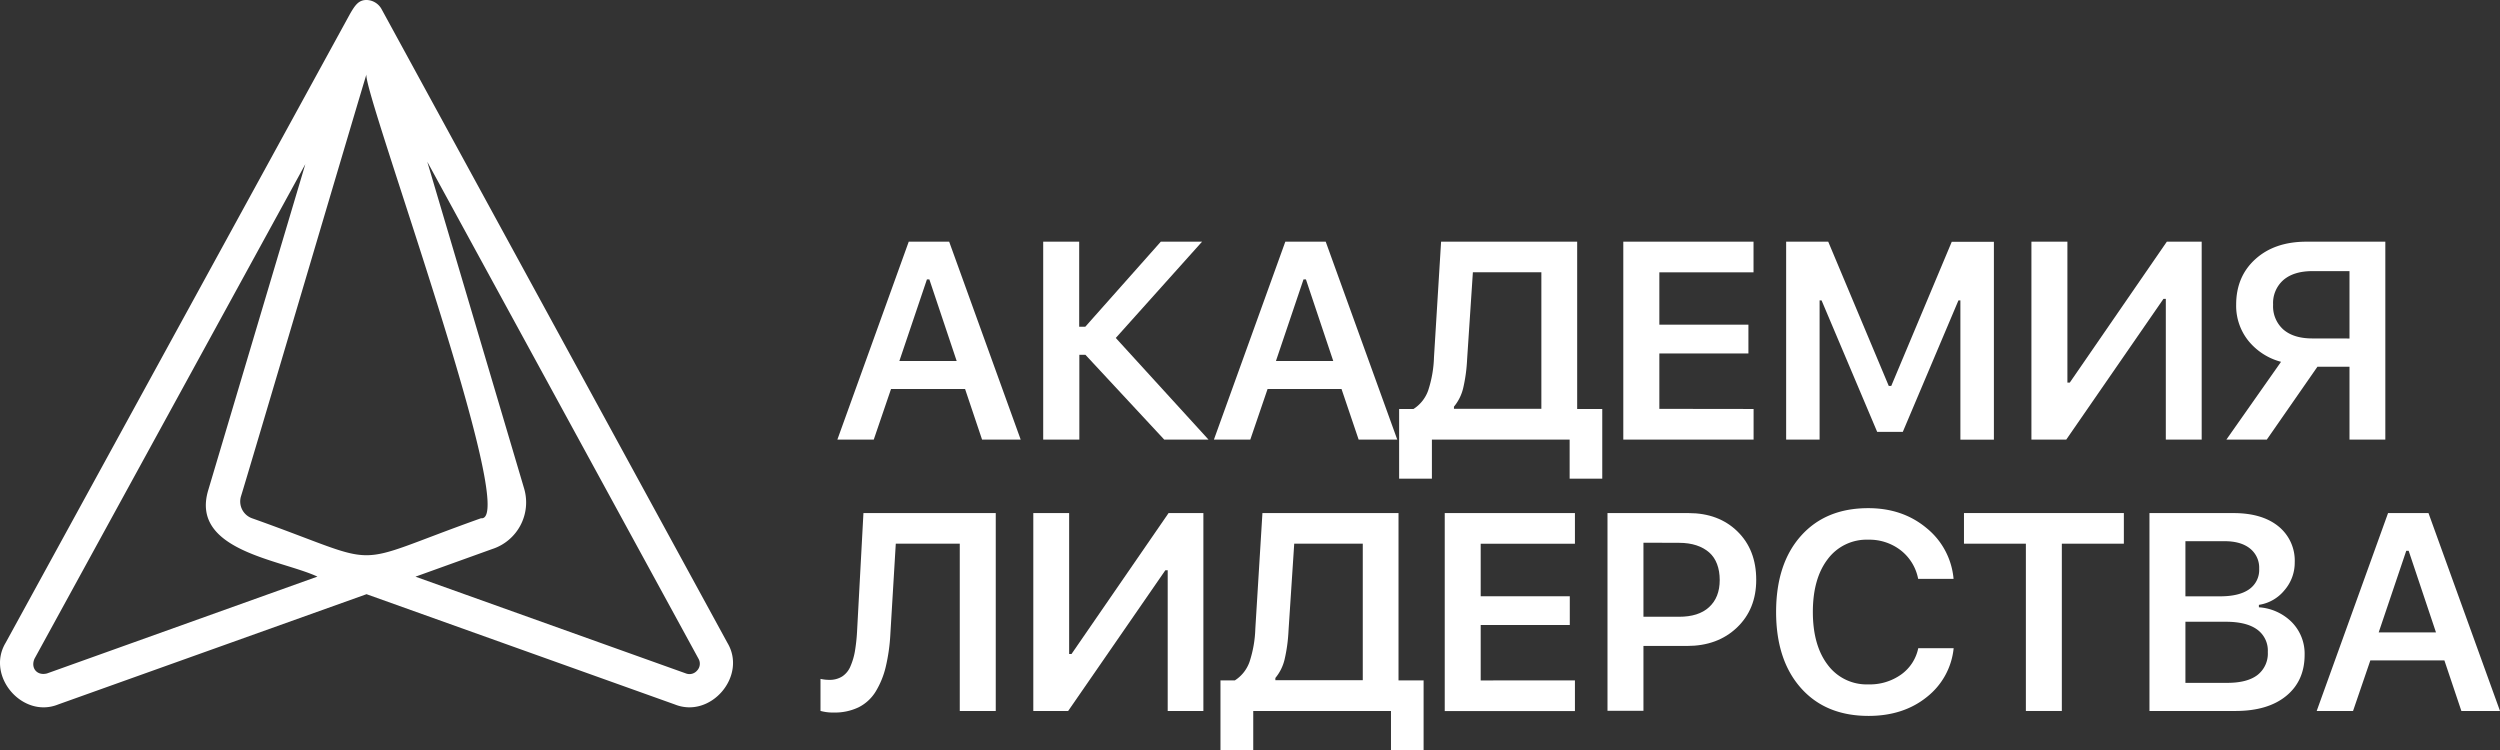
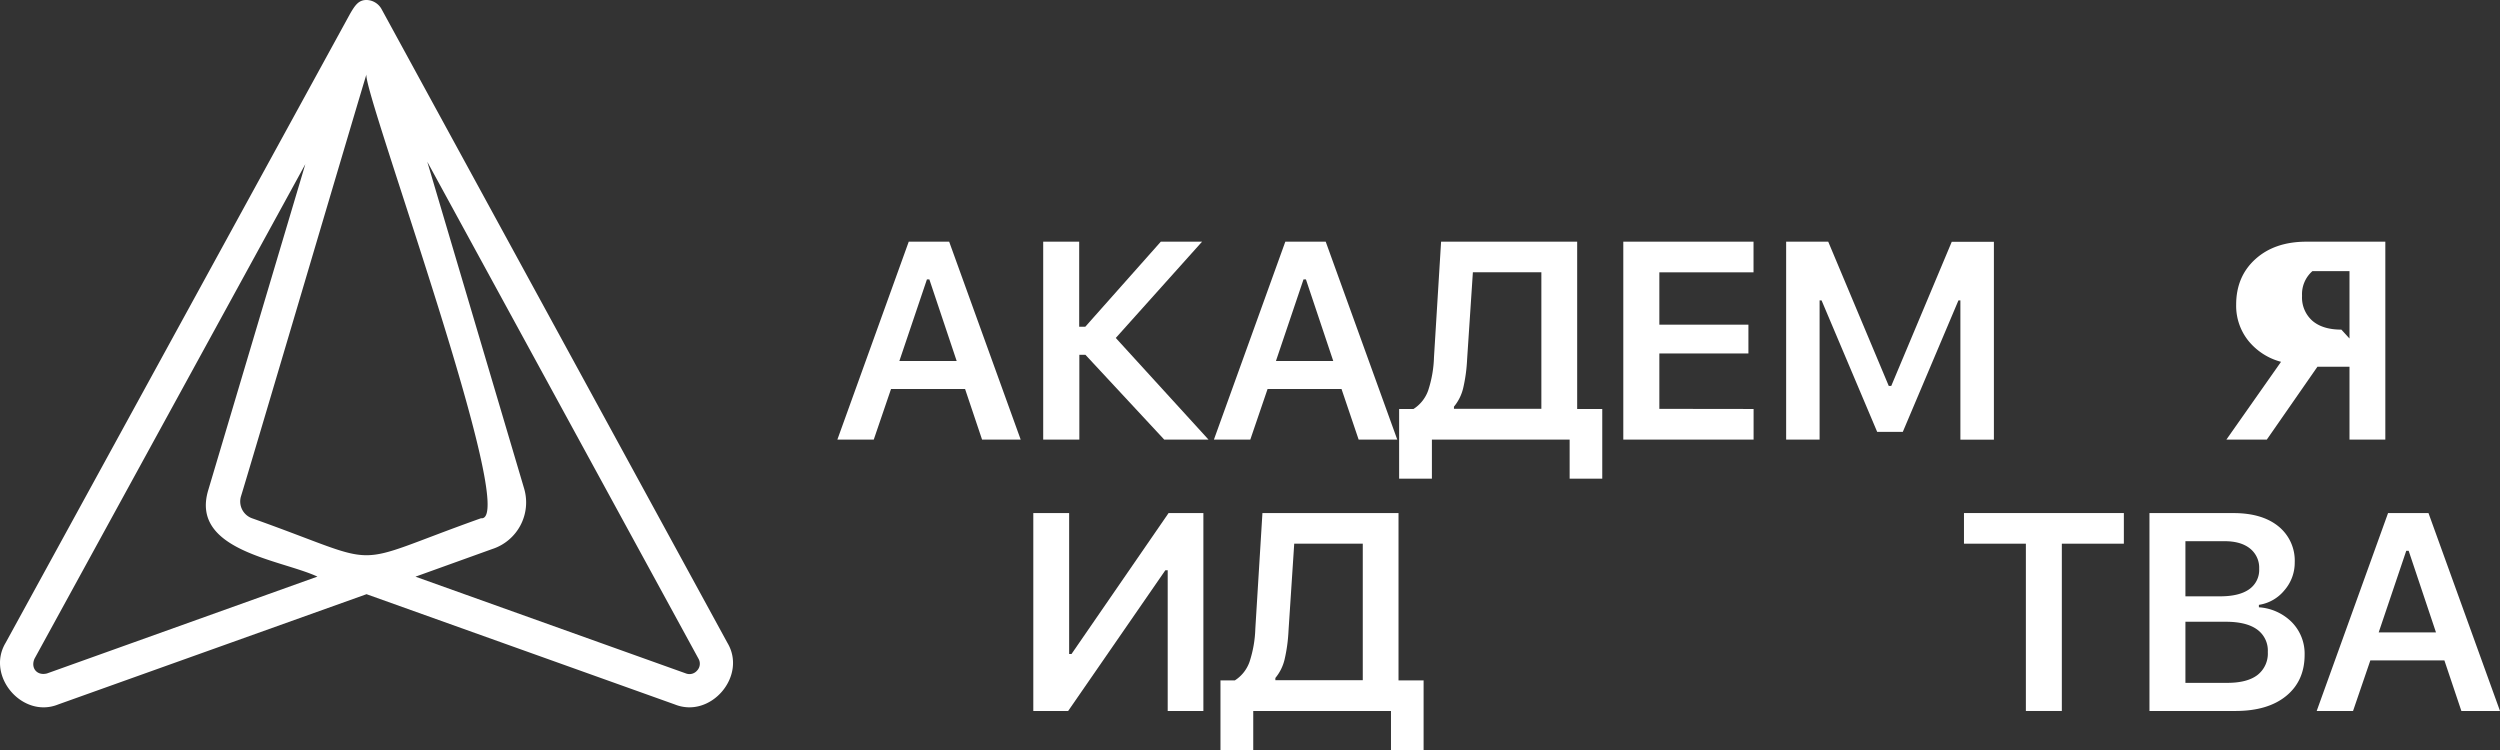
<svg xmlns="http://www.w3.org/2000/svg" viewBox="0 0 816.24 244.89">
  <rect x="0" y="0" width="816.24" height="244.89" fill="#333333" stroke="none" />
  <defs>
    <style>.cls-1{fill:#fff;}</style>
  </defs>
  <g id="Слой_2" data-name="Слой 2">
    <g id="Layer_4" data-name="Layer 4">
      <path class="cls-1" d="M237.5,209.89,124.65,3.11A5.74,5.74,0,0,0,119.79,0c-2.71-.07-3.88,1.75-5.47,4.46L1.83,209.89C-4.66,220.72,7.33,234.73,19,230l100.67-36,100.65,36C232,234.71,244,220.75,237.5,209.89ZM119.66,24.21c-1.82,4.24,50.68,146.63,37.38,145-45.27,16.11-29.55,16.07-74.76,0a5.82,5.82,0,0,1-3.61-7.13C80.28,157.07,116.74,33.71,119.66,24.21ZM15.37,219.87c-3.26.86-5.44-1.75-4.1-4.81L99.69,53.6,68,160c-6,19.83,23.64,22.68,35.64,28.26Zm212.28-1a3.25,3.25,0,0,1-3.71,1l-88.29-31.59,25-9a16,16,0,0,0,10.48-19.76L139.5,52.81l88.55,162.25A3.25,3.25,0,0,1,227.65,218.88Z" />
      <path class="cls-1" d="M320.64,143.52,315.09,127H290.92l-5.64,16.52H273.4l23.3-64.61h13.2l23.35,64.61Zm-18-52.3-9,26.64h18.71l-8.92-26.64Z" />
      <path class="cls-1" d="M352.35,106.67h2L379,78.91h13.47l-28.17,31.43,30.27,33.18H380.11L354.4,115.85h-2v27.67H340.6V78.91h11.75Z" />
      <path class="cls-1" d="M443.59,143.52,438,127H413.86l-5.64,16.52H396.34l23.31-64.61h13.19l23.36,64.61Zm-18-52.3-9,26.64H435.3l-8.92-26.64Z" />
      <path class="cls-1" d="M467.51,143.52v12.76h-10.7V133.53h4.69a11.86,11.86,0,0,0,4.8-6.06,38.32,38.32,0,0,0,1.89-10.82l2.32-37.74h44.43v54.62h8.19v22.75H512.48V143.52ZM479,117.41a51.82,51.82,0,0,1-1.29,9.36,14.88,14.88,0,0,1-3,6v.71h28.54V88.89H480.89Z" />
      <path class="cls-1" d="M572.54,133.53v10H530V78.91h42.52v10H541.77V106h29.08v9.4H541.77v18.09Z" />
      <path class="cls-1" d="M594.09,143.52H583.17V78.91h13.74L616.67,126h.82l19.75-47.06H651v64.61H640.06V98.07h-.63L621.26,141h-8.37L594.73,98.07h-.64Z" />
-       <path class="cls-1" d="M707.13,143.52V97.58h-.77l-31.73,45.94H663.25V78.91H675v46h.78l31.68-46h11.38v64.61Z" />
-       <path class="cls-1" d="M756.63,119.74l-16.52,23.78h-13.2l17.84-25.39a20.4,20.4,0,0,1-10.65-6.85,18.24,18.24,0,0,1-4-11.82q0-9.18,6.28-14.86T753,78.91h25.8v64.61H767.1V119.74Zm10.47-9.22v-22H755q-6.06,0-9.45,2.88a10,10,0,0,0-3.39,8.08,10.13,10.13,0,0,0,3.37,8.13q3.38,2.9,9.47,2.89Z" />
-       <path class="cls-1" d="M325.11,232.13H313.36V177.51H292.47L290.7,207a59.41,59.41,0,0,1-1.51,10.73,27.86,27.86,0,0,1-3.25,8,13.84,13.84,0,0,1-5.55,5.17,17.93,17.93,0,0,1-8.17,1.74,15.13,15.13,0,0,1-4.33-.53V221.65a12.75,12.75,0,0,0,2.87.32,7.58,7.58,0,0,0,4.23-1.12,7.31,7.31,0,0,0,2.71-3.38,21.57,21.57,0,0,0,1.43-4.86,58.13,58.13,0,0,0,.69-6.31l2.09-38.78h43.2Z" />
+       <path class="cls-1" d="M756.63,119.74l-16.52,23.78h-13.2l17.84-25.39a20.4,20.4,0,0,1-10.65-6.85,18.24,18.24,0,0,1-4-11.82q0-9.18,6.28-14.86T753,78.91h25.8v64.61H767.1V119.74Zm10.47-9.22v-22H755a10,10,0,0,0-3.39,8.08,10.13,10.13,0,0,0,3.37,8.13q3.38,2.9,9.47,2.89Z" />
      <path class="cls-1" d="M381.25,232.13V186.19h-.77l-31.73,45.94H337.37V167.52h11.7v46h.78l31.68-46H392.9v64.61Z" />
      <path class="cls-1" d="M409.18,232.13v12.76h-10.7V222.15h4.69a11.87,11.87,0,0,0,4.8-6.07,38.24,38.24,0,0,0,1.89-10.81l2.32-37.75h44.43v54.63h8.19v22.74H454.15V232.13ZM420.69,206a52,52,0,0,1-1.29,9.36,14.83,14.83,0,0,1-3,6v.72h28.54V177.51H422.56Z" />
-       <path class="cls-1" d="M514.21,222.15v10H471.7V167.52h42.51v10H483.44v17.15h29.09v9.4H483.44v18.09Z" />
-       <path class="cls-1" d="M524.84,167.52h26.49q9.82,0,15.95,6t6.12,15.8q0,9.58-6.3,15.58t-16.27,6H536.58v21.18H524.84Zm11.74,9.67v24.18h11.61c4.21,0,7.49-1,9.81-3.13s3.48-5.05,3.48-8.87-1.15-7-3.44-9-5.56-3.14-9.81-3.14Z" />
-       <path class="cls-1" d="M610.07,233.74q-14,0-22.08-9.11t-8.1-24.78q0-15.76,8.08-24.85t22-9.09q11.21,0,19,6.47A24,24,0,0,1,637.83,189H626.27a15.48,15.48,0,0,0-5.64-9.29A16.66,16.66,0,0,0,610,176.21a15.8,15.8,0,0,0-13.24,6.33q-4.87,6.35-4.87,17.26t4.87,17.29a15.82,15.82,0,0,0,13.29,6.36,17.6,17.6,0,0,0,10.65-3.21,14,14,0,0,0,5.6-8.61h11.56a23.18,23.18,0,0,1-8.83,16Q621.4,233.74,610.07,233.74Z" />
      <path class="cls-1" d="M673.18,232.13H661.44V177.51H641.23v-10h52.2v10H673.18Z" />
      <path class="cls-1" d="M729.87,232.13H701.79V167.52h27.44q9.33,0,14.66,4.32a14.39,14.39,0,0,1,5.33,11.8,13.73,13.73,0,0,1-3.37,9.09,13.28,13.28,0,0,1-8.33,4.75v.8a16.72,16.72,0,0,1,10.79,4.9,14.66,14.66,0,0,1,4.14,10.59q0,8.52-6,13.44T729.87,232.13ZM713.53,176.7v18h11.33q6.24,0,9.49-2.31a7.67,7.67,0,0,0,3.26-6.69,8,8,0,0,0-3-6.62q-3-2.39-8.28-2.38Zm0,46.25h13.66c4.33,0,7.63-.85,9.87-2.57a8.86,8.86,0,0,0,3.37-7.5,8.46,8.46,0,0,0-3.48-7.34Q733.47,203,726.73,203h-13.2Z" />
      <path class="cls-1" d="M803.63,232.13l-5.55-16.52H773.91l-5.65,16.52H756.39l23.3-64.61h13.2l23.35,64.61Zm-18-52.29-9,26.64h18.71l-8.92-26.64Z" />
    </g>
  </g>
</svg>